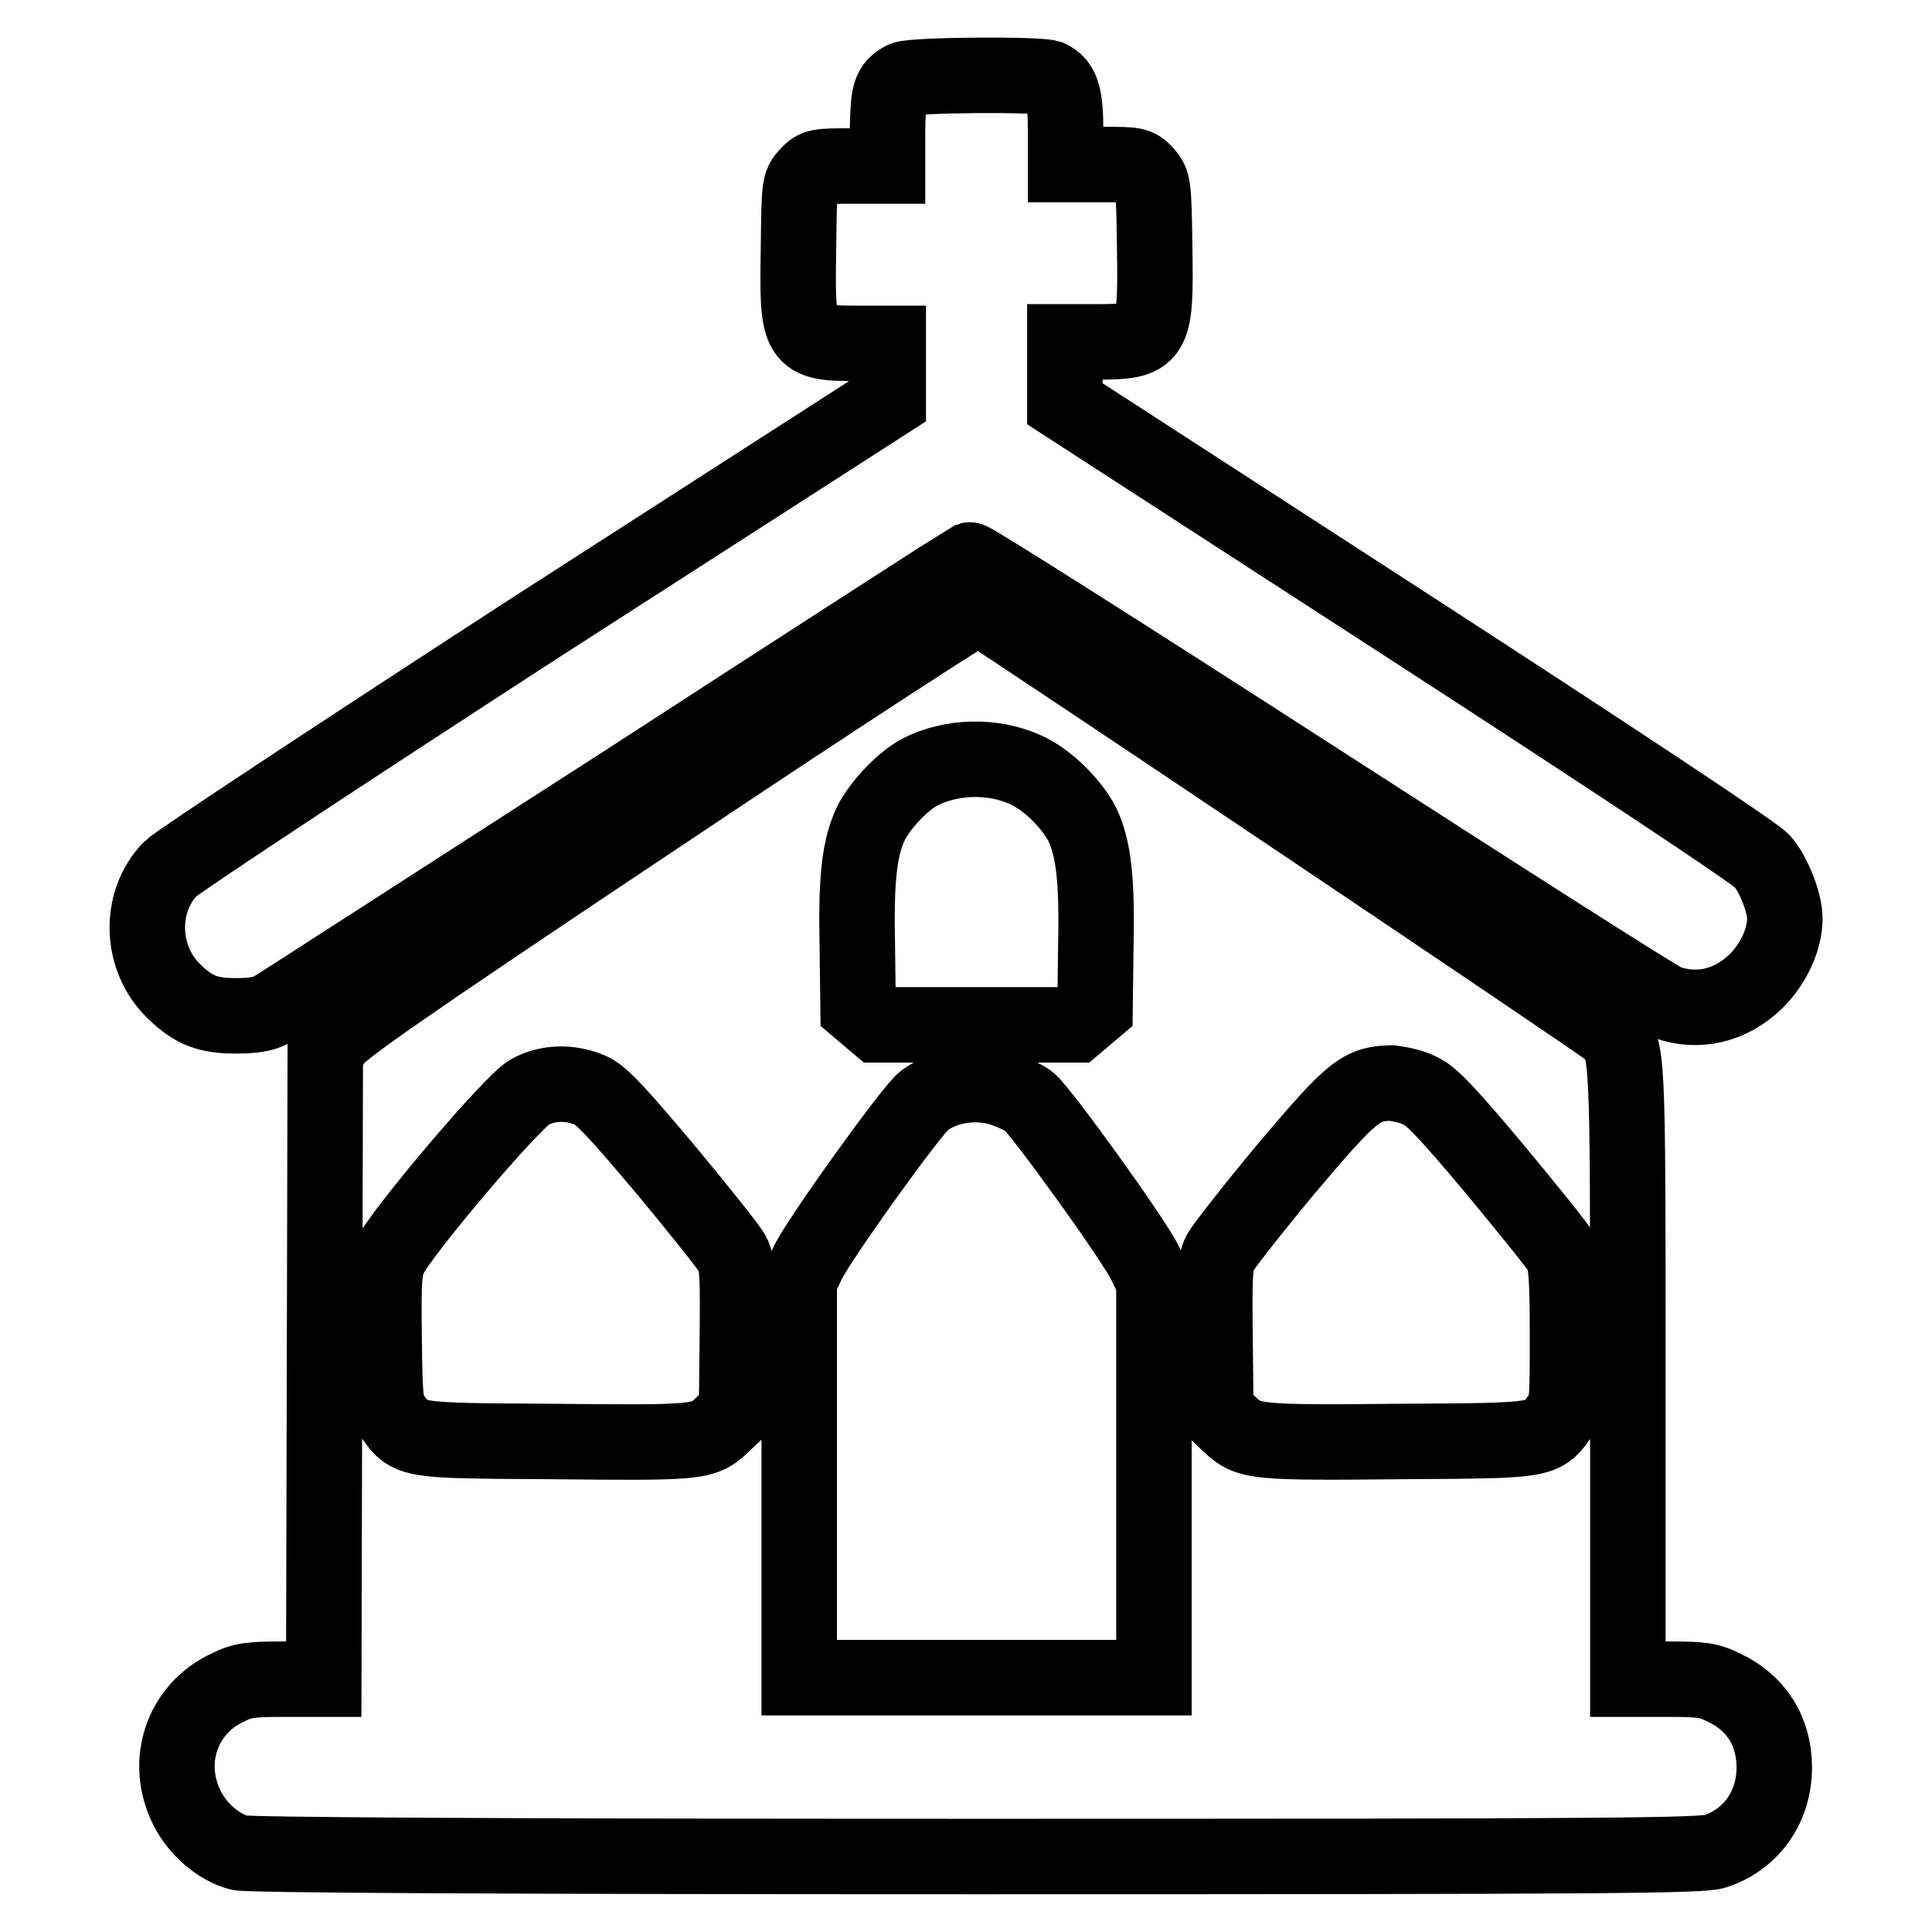
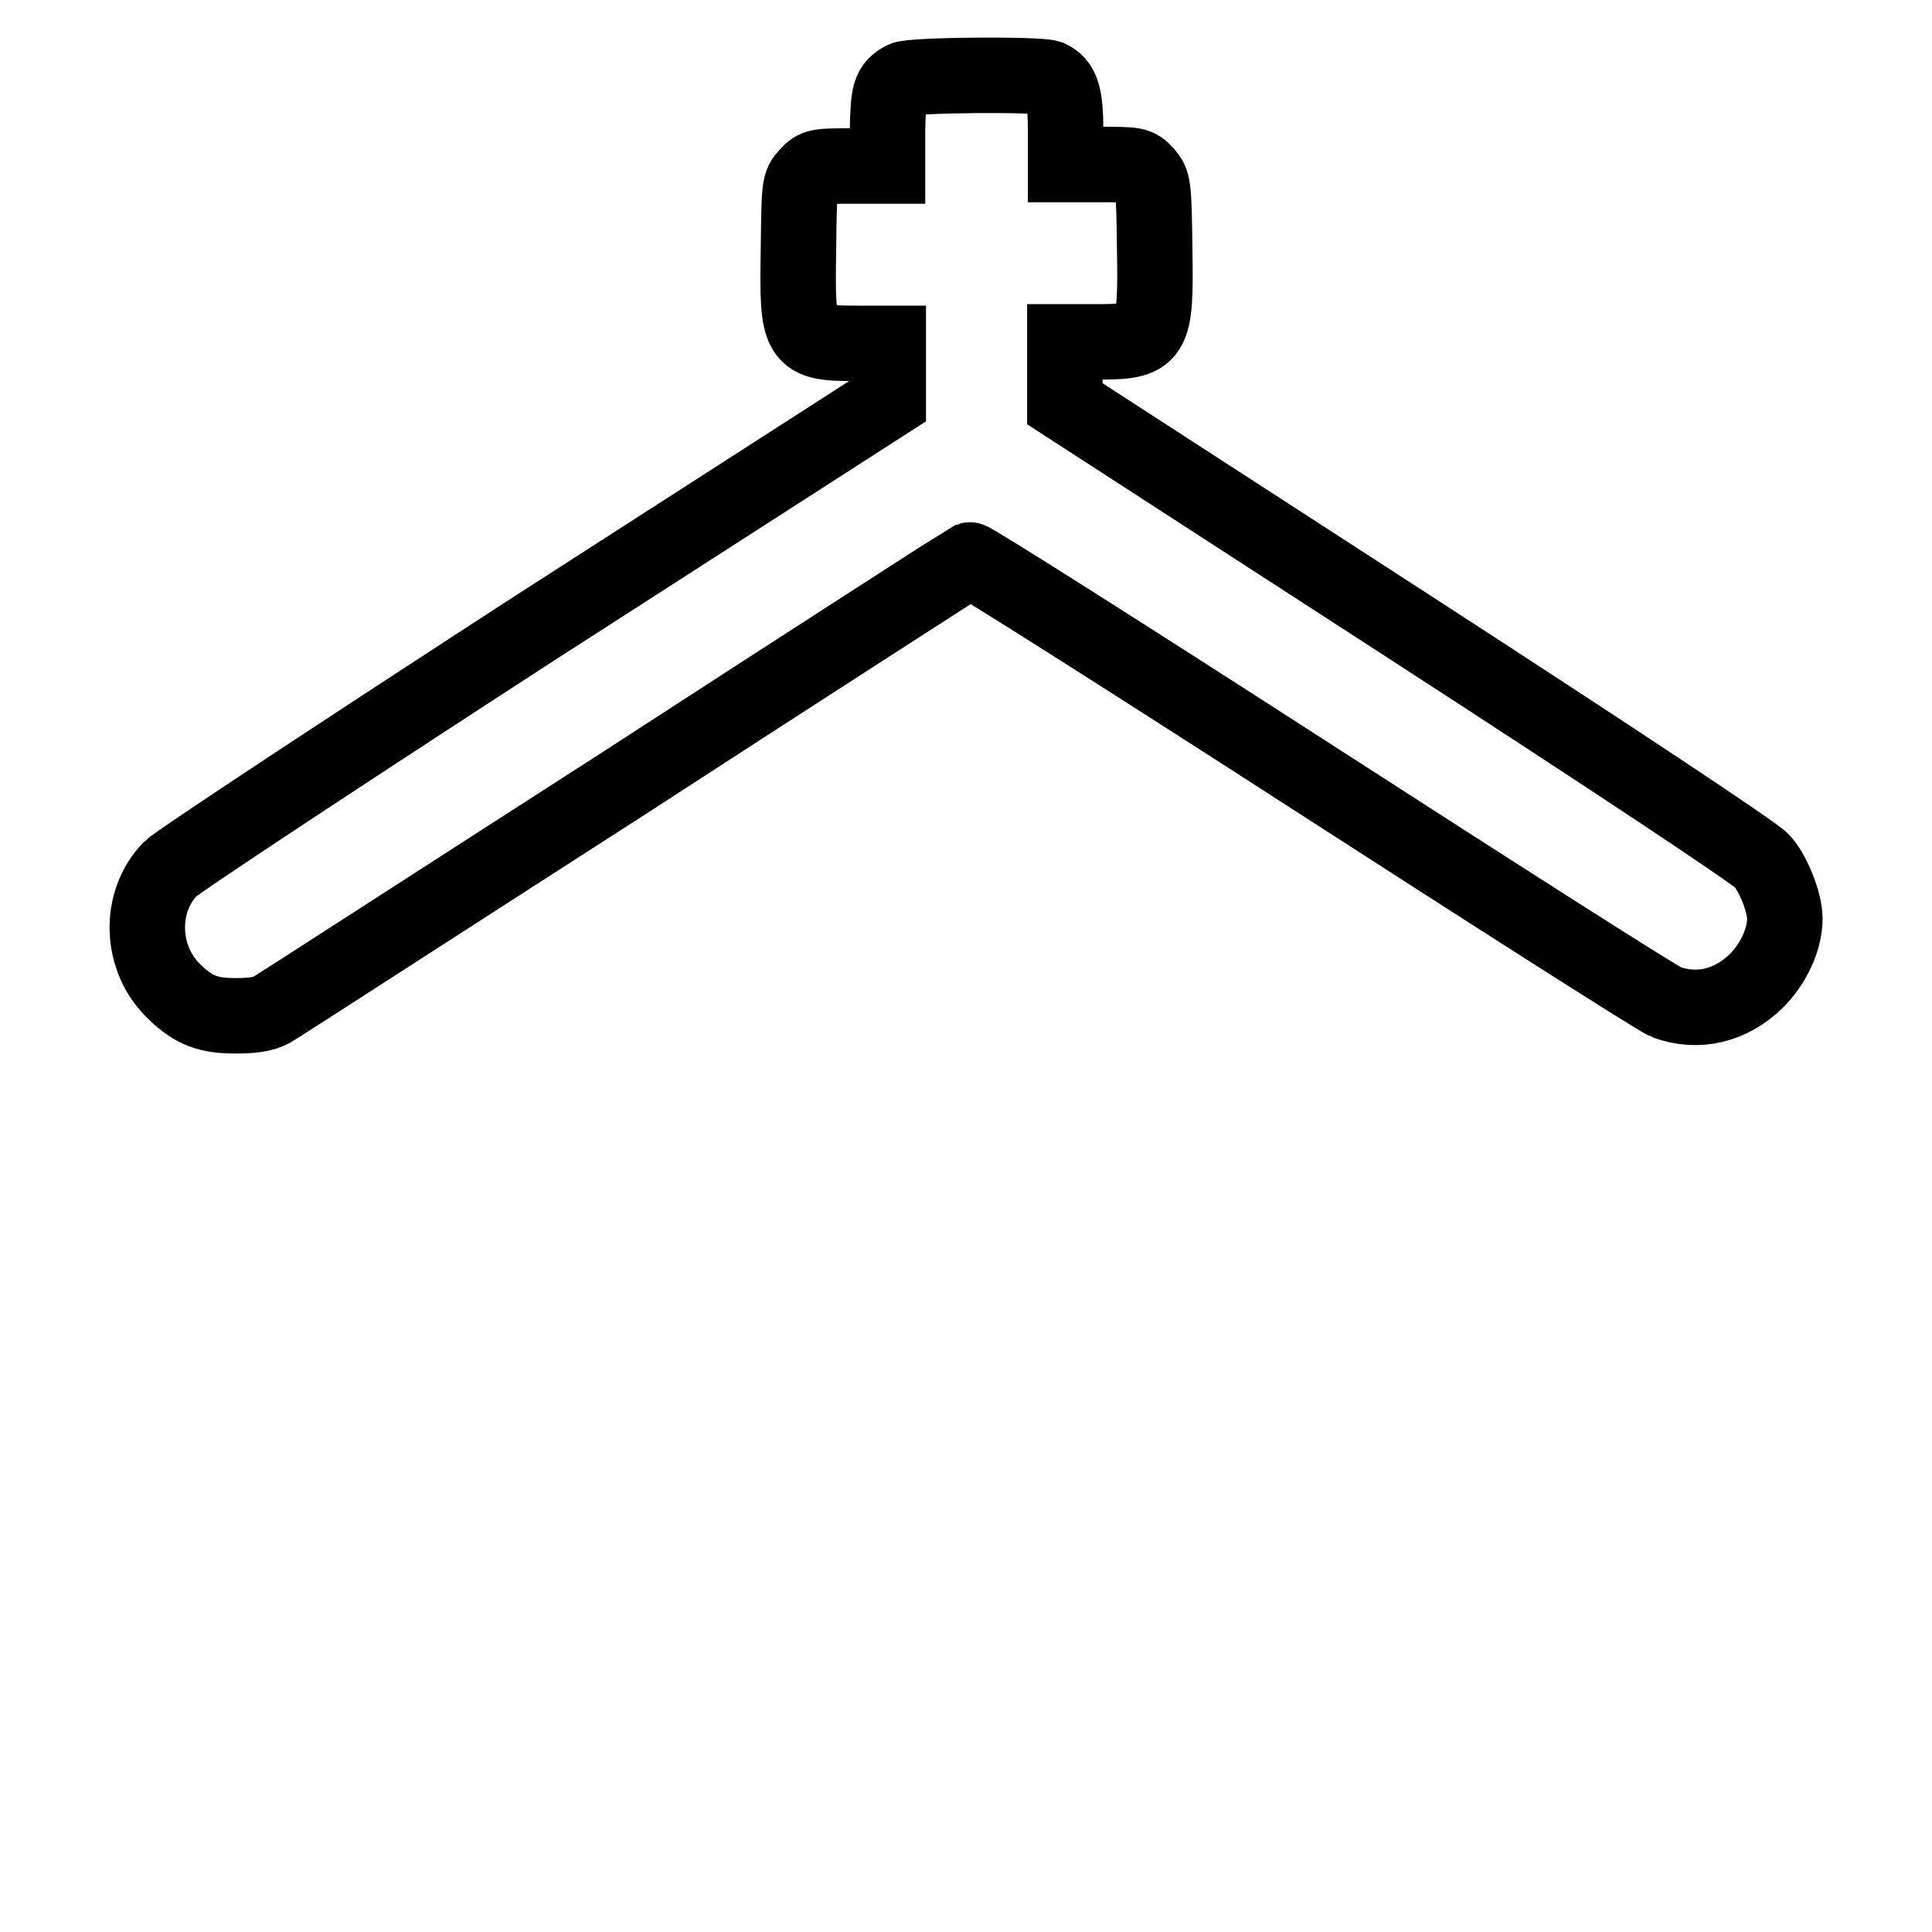
<svg xmlns="http://www.w3.org/2000/svg" version="1.1" x="0px" y="0px" viewBox="0 0 256 256" enable-background="new 0 0 256 256" xml:space="preserve">
  <g>
    <g>
      <g>
        <path stroke-width="10" fill-opacity="0" stroke="#000000" d="M119.7,10.5c-1.8,1-2,1.8-2.1,6.7V22h-4.7c-4.5,0-4.8,0-5.9,1.2s-1.1,1.4-1.2,9.9c-0.2,12,0,12.4,7.8,12.4h4.1v3.8v3.8L70.9,83.2c-25.6,16.6-47.4,31-48.3,31.9c-4.3,4.4-4.1,12,0.6,16.4c2.5,2.4,4.4,3.1,8,3.1c2.3,0,3.7-0.2,4.8-0.8c0.9-0.5,21.9-14.1,46.8-30.1c24.8-16.1,45.5-29.4,45.7-29.5c0.3-0.1,20.8,12.9,45.6,28.9c24.8,16,45.8,29.4,46.7,29.7c4.2,1.5,8.5,0.5,11.9-2.8c2.3-2.3,3.8-5.5,3.8-8.3c0-2.1-1.5-5.9-3-7.6c-1-1.1-19.7-13.5-47-31.2l-45.4-29.4v-4.1v-4.1h4.1c7.7,0,8-0.4,7.8-12.4c-0.1-8.5-0.2-8.7-1.2-9.9c-1.1-1.2-1.4-1.2-5.9-1.2h-4.7v-4.4c0-4.8-0.5-6.3-2.2-7.1C137.4,9.8,120.9,9.9,119.7,10.5z" />
-         <path stroke-width="10" fill-opacity="0" stroke="#000000" d="M87.4,108c-34.2,22.8-42,28.3-43.1,29.8l-1.2,1.9L43,181.1l-0.1,41.4h-5.2c-4.4,0-5.5,0.1-7.5,1.1c-6.1,2.8-8.5,9.9-5.4,16c1.4,2.8,4.2,5.2,6.9,5.9c1.2,0.3,33,0.5,97.6,0.5c84.8,0,96.2-0.1,98-0.7c4.8-1.6,7.8-5.9,7.8-11.1c0-4.8-2.4-8.6-6.7-10.6c-2-1-3-1.1-7.5-1.1h-5.2v-40.7c0-43,0-42.7-2.2-45.1c-0.6-0.7-80.1-54.1-83.8-56.3C129.5,80.2,110.4,92.6,87.4,108z M135.9,102c2.9,1.3,6,4.4,7.5,7.2c1.5,3.2,2,7.3,1.8,16.3l-0.1,8.1l-1.3,1.1l-1.3,1.1h-13.1h-13.1l-1.3-1.1l-1.3-1.1l-0.1-8.2c-0.2-9.1,0.3-13.1,1.8-16.3c1.2-2.4,4.2-5.6,6.5-6.8C126,100.2,131.5,100,135.9,102z M78.3,144.5c1.5,0.7,3.6,3,10,10.6c4.4,5.3,8.4,10.3,8.8,11.1c0.6,1.2,0.7,3,0.6,11.1l-0.1,9.7l-1.9,1.8c-2.5,2.4-3.2,2.4-23.2,2.2c-18.1-0.1-18.2-0.1-20.4-3.2c-1-1.4-1.1-2-1.2-10.4c-0.1-8,0-9.1,0.7-10.8c1.4-3.1,16.3-20.7,18.6-21.9C72.5,143.4,75.6,143.3,78.3,144.5z M133.2,144.4c1.1,0.4,2.4,1,3.1,1.5c1.5,1.1,14.2,18.7,15.5,21.6l1.1,2.3V196v26.3h-23.5h-23.5V196v-26.3l1.1-2.3c1.3-2.9,14-20.6,15.5-21.6C125.4,143.7,129.7,143.1,133.2,144.4z M188.5,144.7c1.4,0.7,4.2,3.8,9.8,10.5c4.3,5.2,8.2,10,8.6,10.8c0.6,1.2,0.8,2.9,0.8,10.8c0,9.2,0,9.5-1.1,11c-2.2,3.1-2.3,3.1-20.4,3.2c-20,0.2-20.7,0.1-23.2-2.2l-1.9-1.8l-0.1-9.7c-0.1-8.3,0-9.9,0.6-11.2c0.4-0.8,4.4-5.9,8.8-11.2c8.8-10.4,9.9-11.3,14-11.4C185.8,143.7,187.3,144,188.5,144.7z" />
      </g>
    </g>
  </g>
</svg>